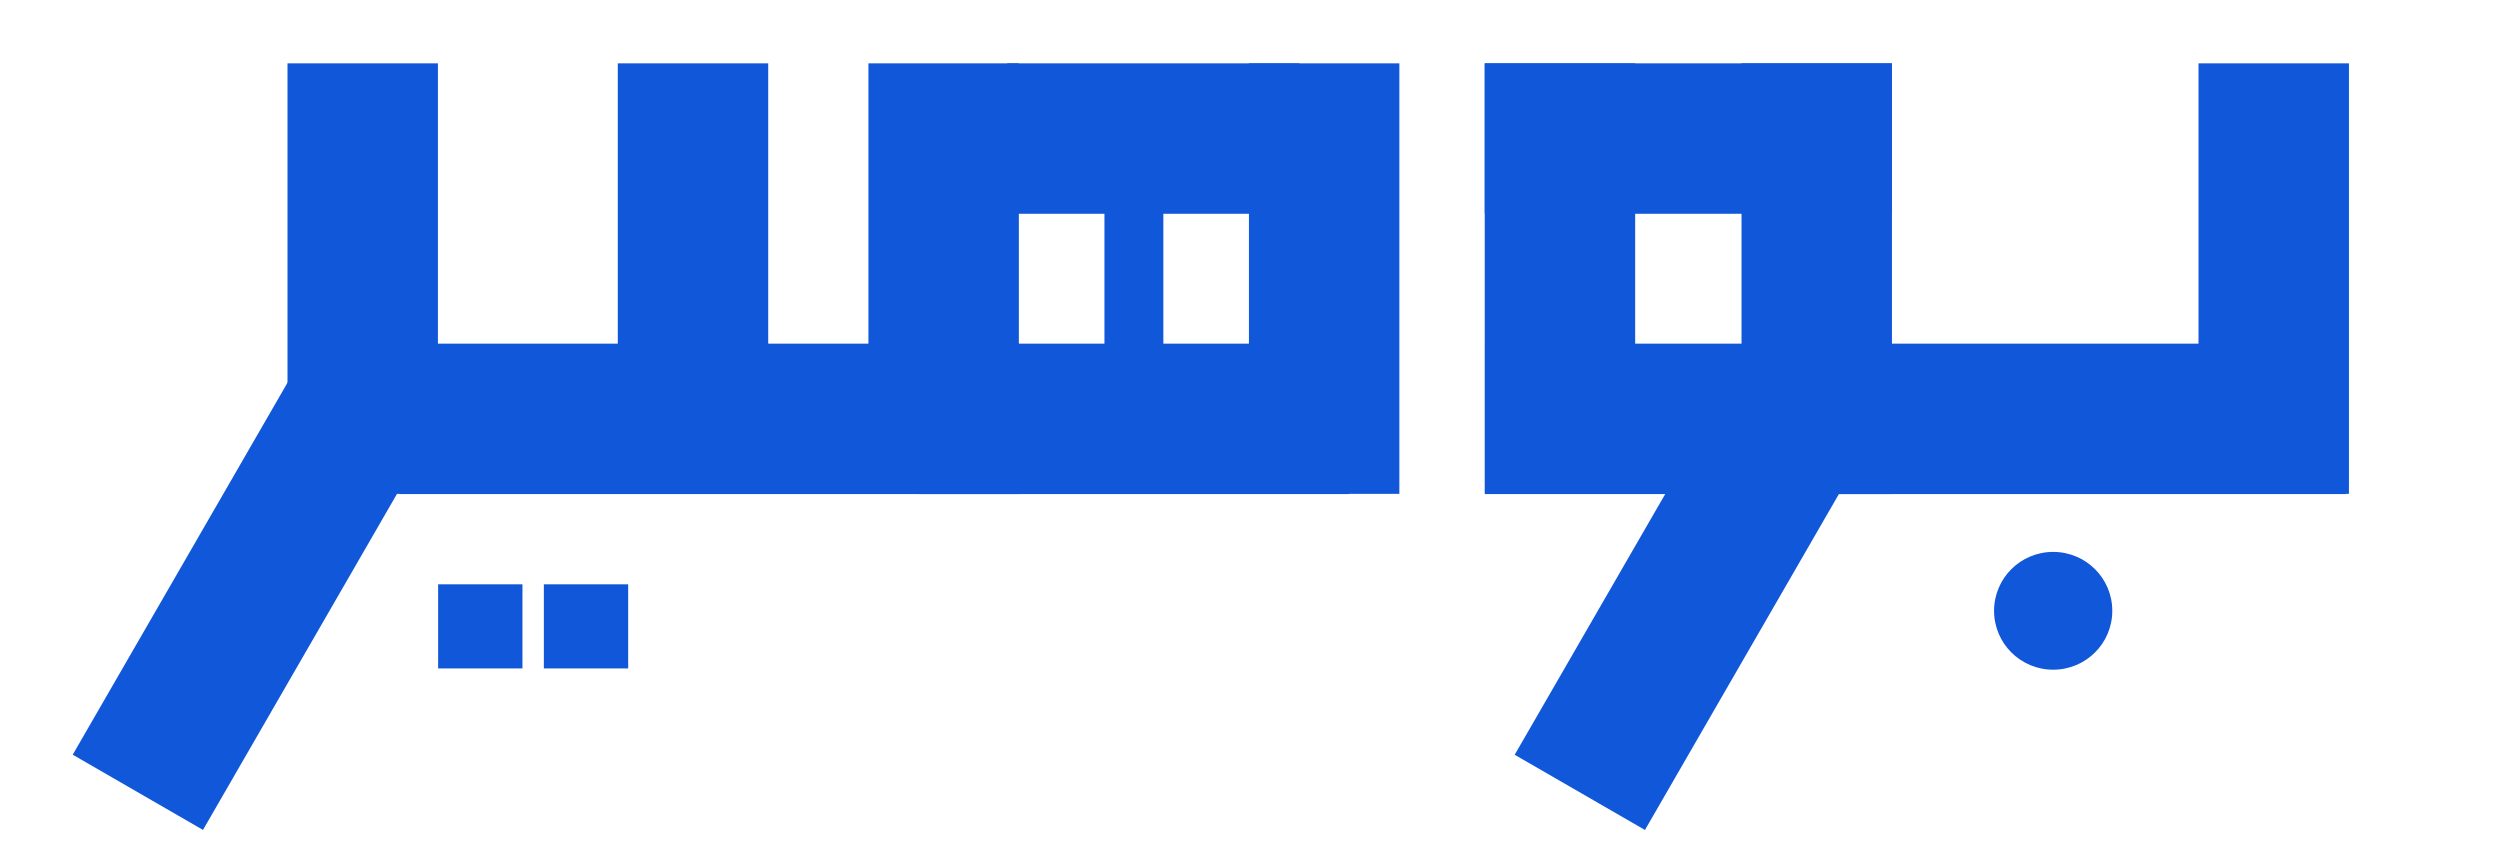
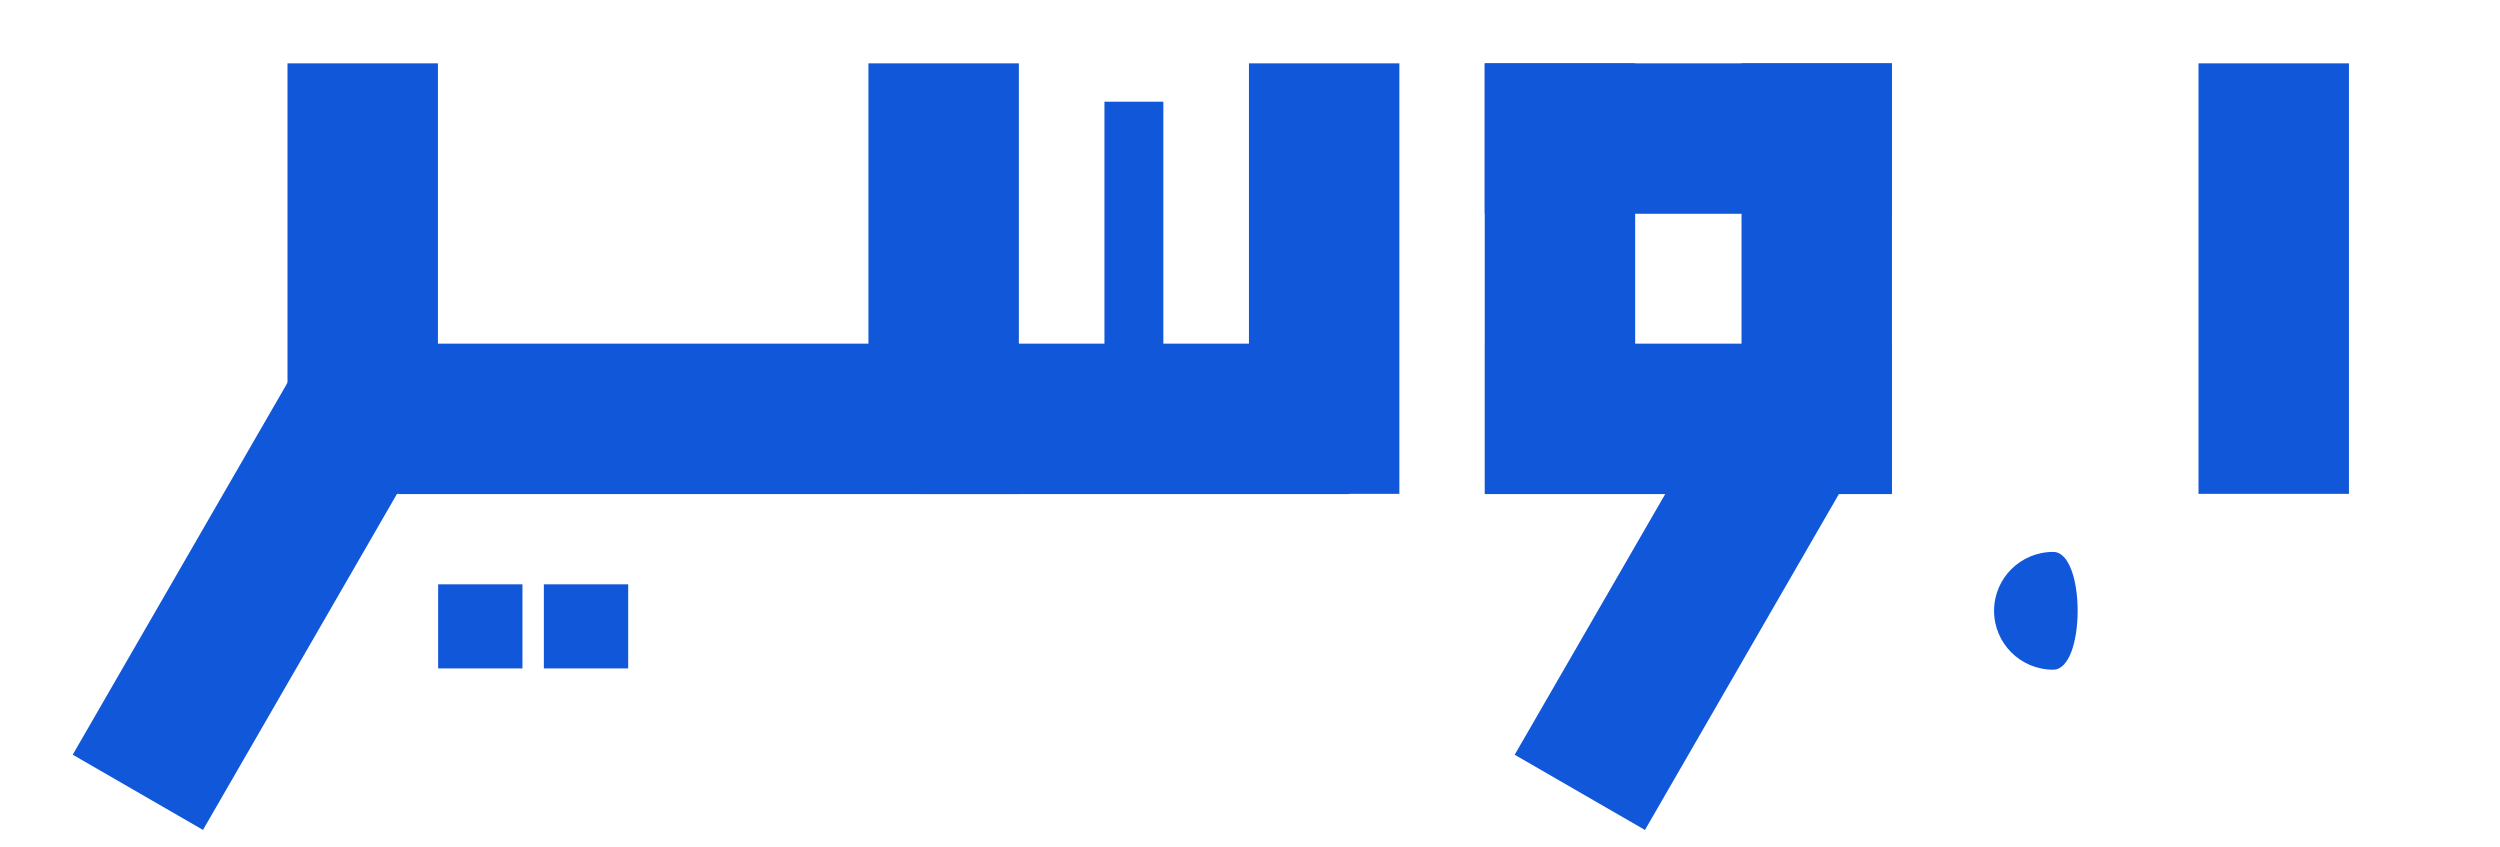
<svg xmlns="http://www.w3.org/2000/svg" version="1.1" id="Layer_1" x="0px" y="0px" viewBox="0 0 118 40" style="enable-background:new 0 0 118 40;" xml:space="preserve">
  <style type="text/css">
	.st0{fill:#1157D9;}
</style>
  <g id="Rectangle_1_copy_3">
    <g>
      <rect x="82.2" y="2.99" class="st0" width="7.1" height="20.32" />
    </g>
  </g>
  <g id="Rectangle_1_copy_5">
    <g>
      <rect x="103.77" y="2.99" class="st0" width="7.1" height="20.32" />
    </g>
  </g>
  <g id="Rectangle_1_copy_7">
    <g>
      <rect x="69.49" y="25.05" transform="matrix(0.5 -0.866 0.866 0.5 15.055 83.278)" class="st0" width="20.32" height="7.1" />
    </g>
  </g>
  <g id="Rectangle_1_copy_9">
    <g>
      <rect x="1.43" y="25.05" transform="matrix(0.5 -0.866 0.866 0.5 -18.976 24.335)" class="st0" width="20.32" height="7.1" />
    </g>
  </g>
  <g id="Rectangle_1_copy_4">
    <g>
      <rect x="70.08" y="2.99" class="st0" width="19.21" height="7.1" />
    </g>
  </g>
  <g id="Rectangle_1_copy_6">
    <g>
      <rect x="70.08" y="2.99" class="st0" width="7.1" height="20.32" />
    </g>
  </g>
  <g id="Rectangle_1_copy_8">
    <g>
      <rect x="70.09" y="16.22" class="st0" width="19.2" height="7.1" />
    </g>
  </g>
  <g id="Rectangle_1_copy_11">
    <g>
      <rect x="58.95" y="2.99" class="st0" width="7.1" height="20.32" />
    </g>
  </g>
  <g id="Rectangle_1_copy_16">
    <g>
-       <rect x="47.54" y="2.99" class="st0" width="13.79" height="7.1" />
-     </g>
+       </g>
  </g>
  <g id="Rectangle_1_copy_19">
    <g>
      <rect x="43.36" y="16.22" class="st0" width="20.32" height="7.1" />
    </g>
  </g>
  <g id="Rectangle_1_copy_21">
    <g>
-       <rect x="29.16" y="2.99" class="st0" width="7.1" height="20.32" />
-     </g>
+       </g>
  </g>
  <g id="Rectangle_1_copy_22">
    <g>
      <rect x="13.57" y="2.99" class="st0" width="7.1" height="20.32" />
    </g>
  </g>
  <g id="Rectangle_1_copy_20">
    <g>
      <rect x="18.85" y="16.22" class="st0" width="29.24" height="7.1" />
    </g>
  </g>
  <g id="Rectangle_1_copy_18">
    <g>
      <rect x="40.99" y="2.99" class="st0" width="7.1" height="20.32" />
    </g>
  </g>
  <g id="Rectangle_1_copy_17">
    <g>
      <rect x="52.13" y="4.8" class="st0" width="2.78" height="18.1" />
    </g>
  </g>
  <g id="Rectangle_1_copy_2">
    <g>
-       <rect x="85.67" y="16.22" class="st0" width="25.05" height="7.1" />
-     </g>
+       </g>
  </g>
  <g id="Ellipse_2_copy_3">
    <g>
-       <path class="st0" d="M96.91,26.05c-1.54,0-2.79,1.24-2.79,2.78s1.25,2.78,2.79,2.78c1.54,0,2.79-1.24,2.79-2.78    S98.45,26.05,96.91,26.05z" />
+       <path class="st0" d="M96.91,26.05c-1.54,0-2.79,1.24-2.79,2.78s1.25,2.78,2.79,2.78S98.45,26.05,96.91,26.05z" />
    </g>
  </g>
  <g id="Rectangle_4_copy_2">
    <g>
      <rect x="25.67" y="27.58" class="st0" width="3.98" height="3.97" />
    </g>
  </g>
  <g id="Rectangle_4_copy_2_1_">
    <g>
      <rect x="20.68" y="27.58" class="st0" width="3.98" height="3.97" />
    </g>
  </g>
</svg>